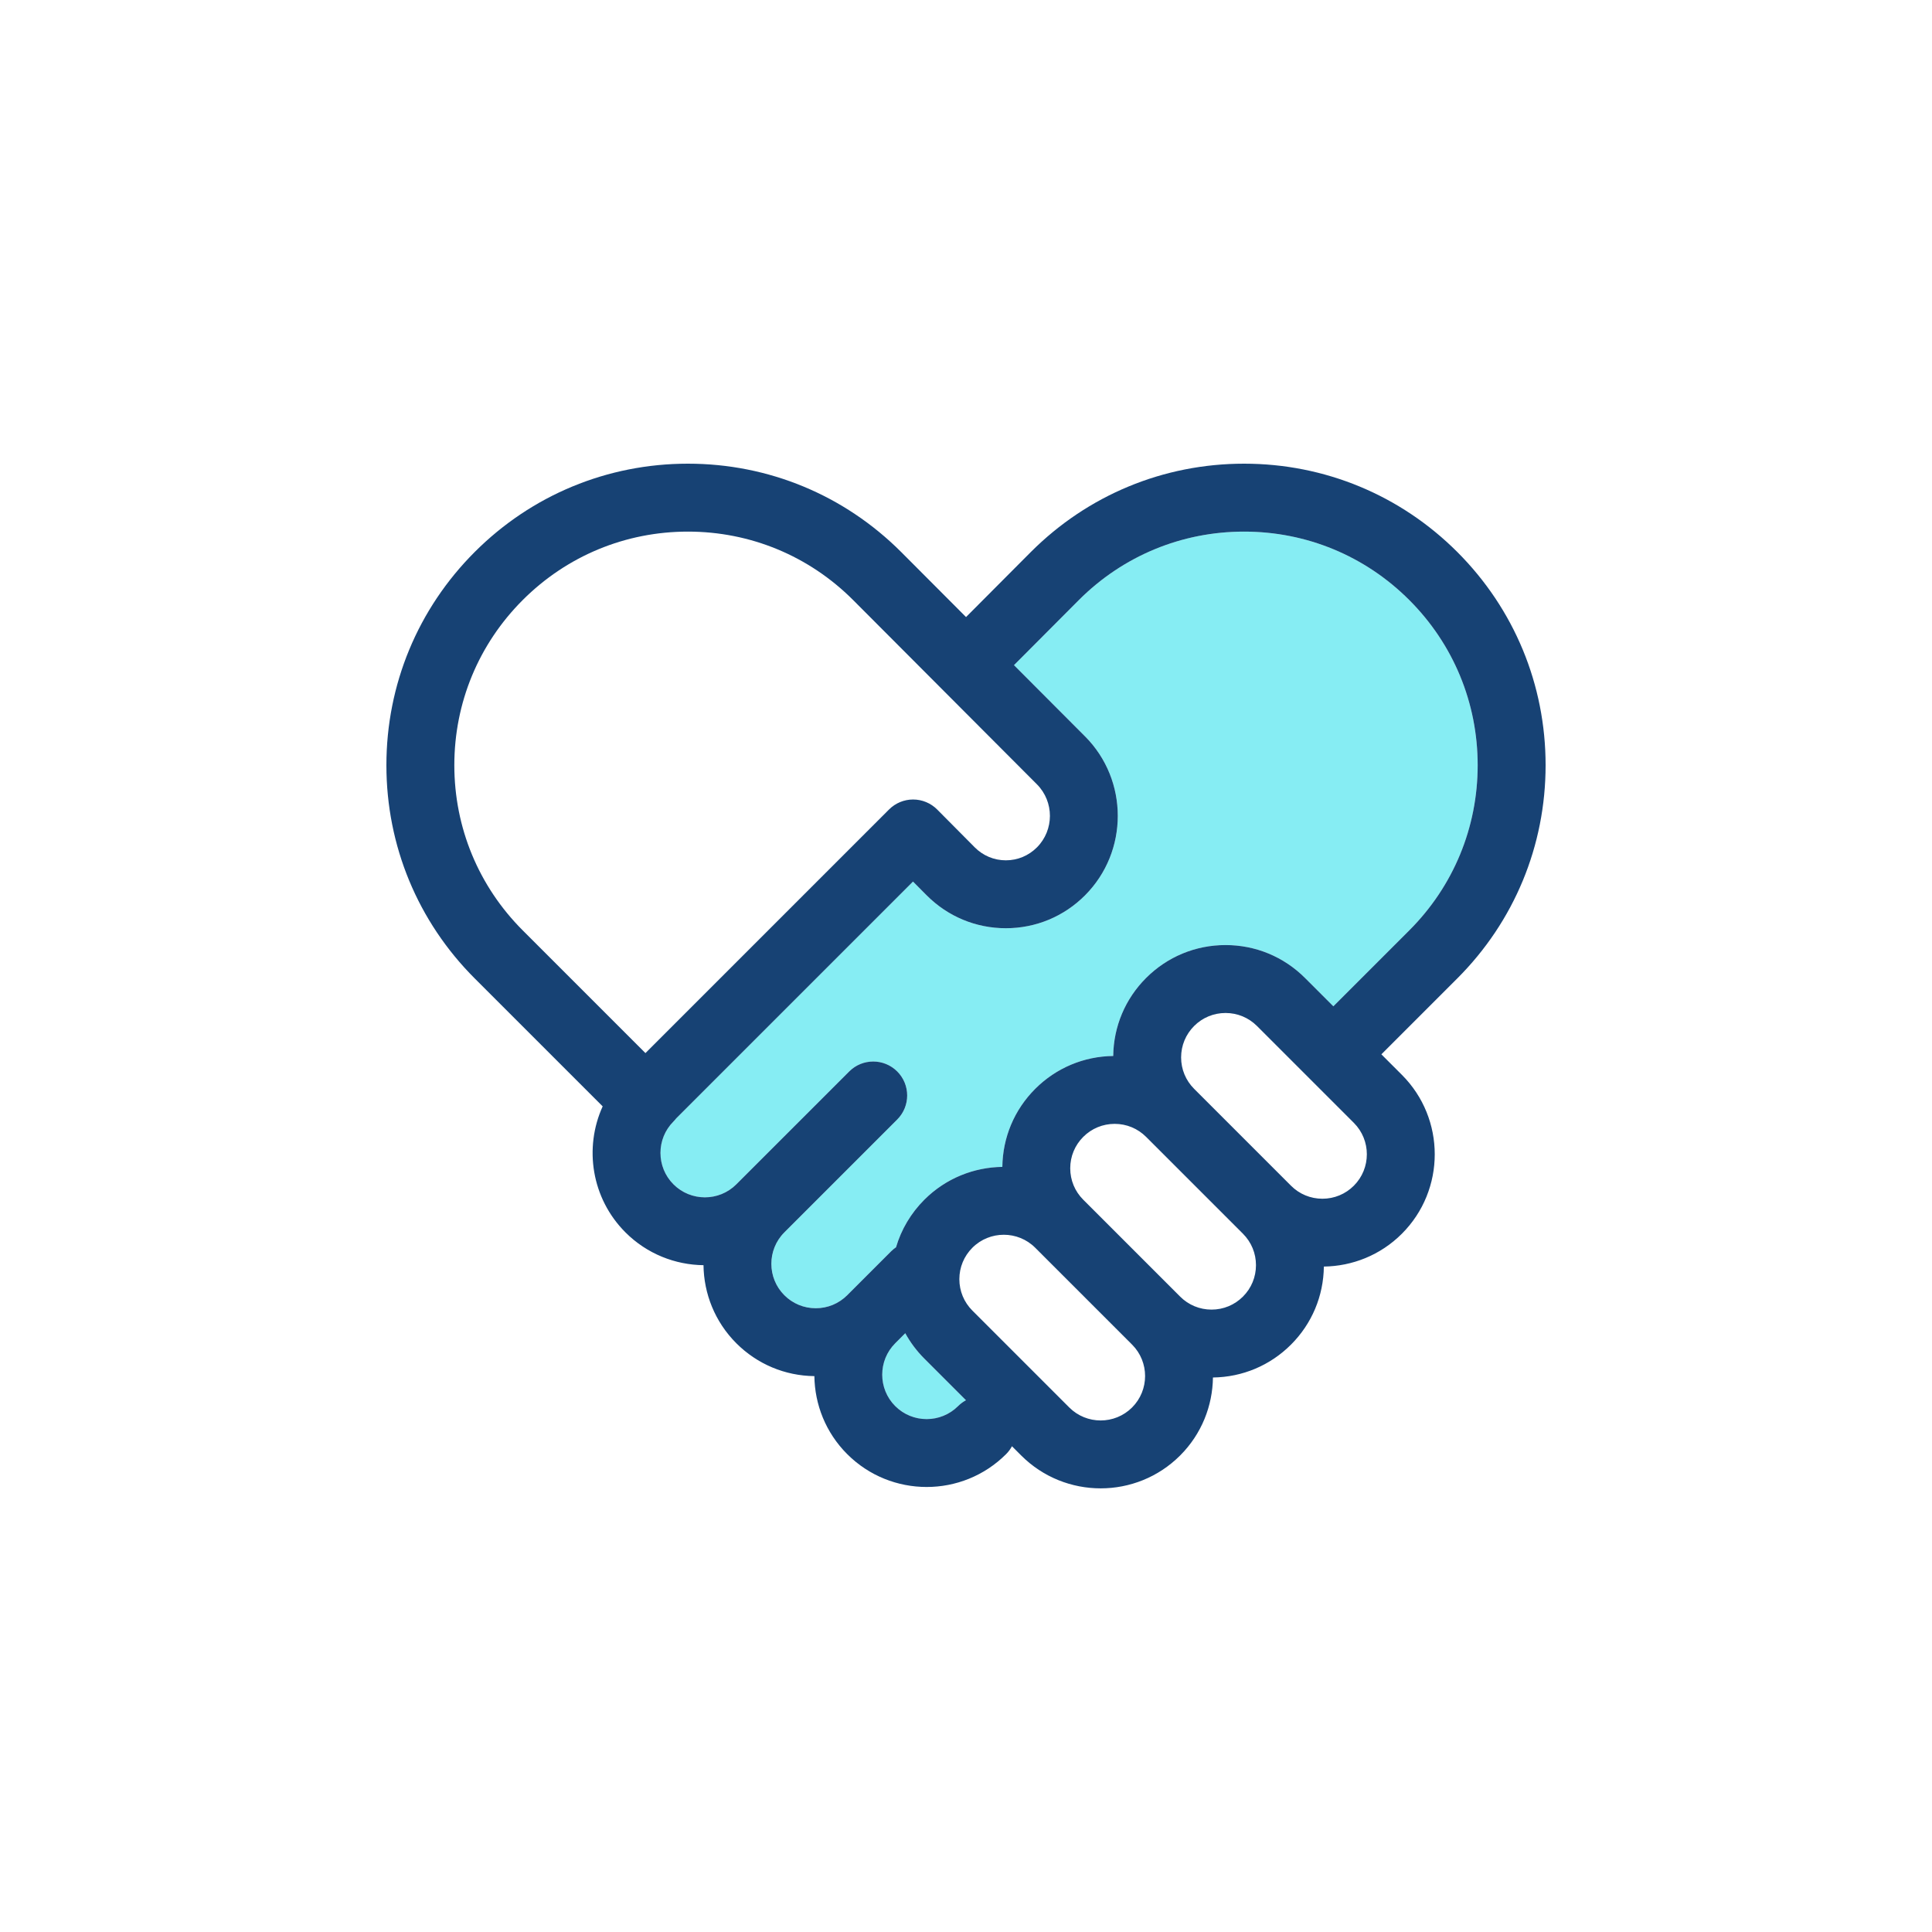
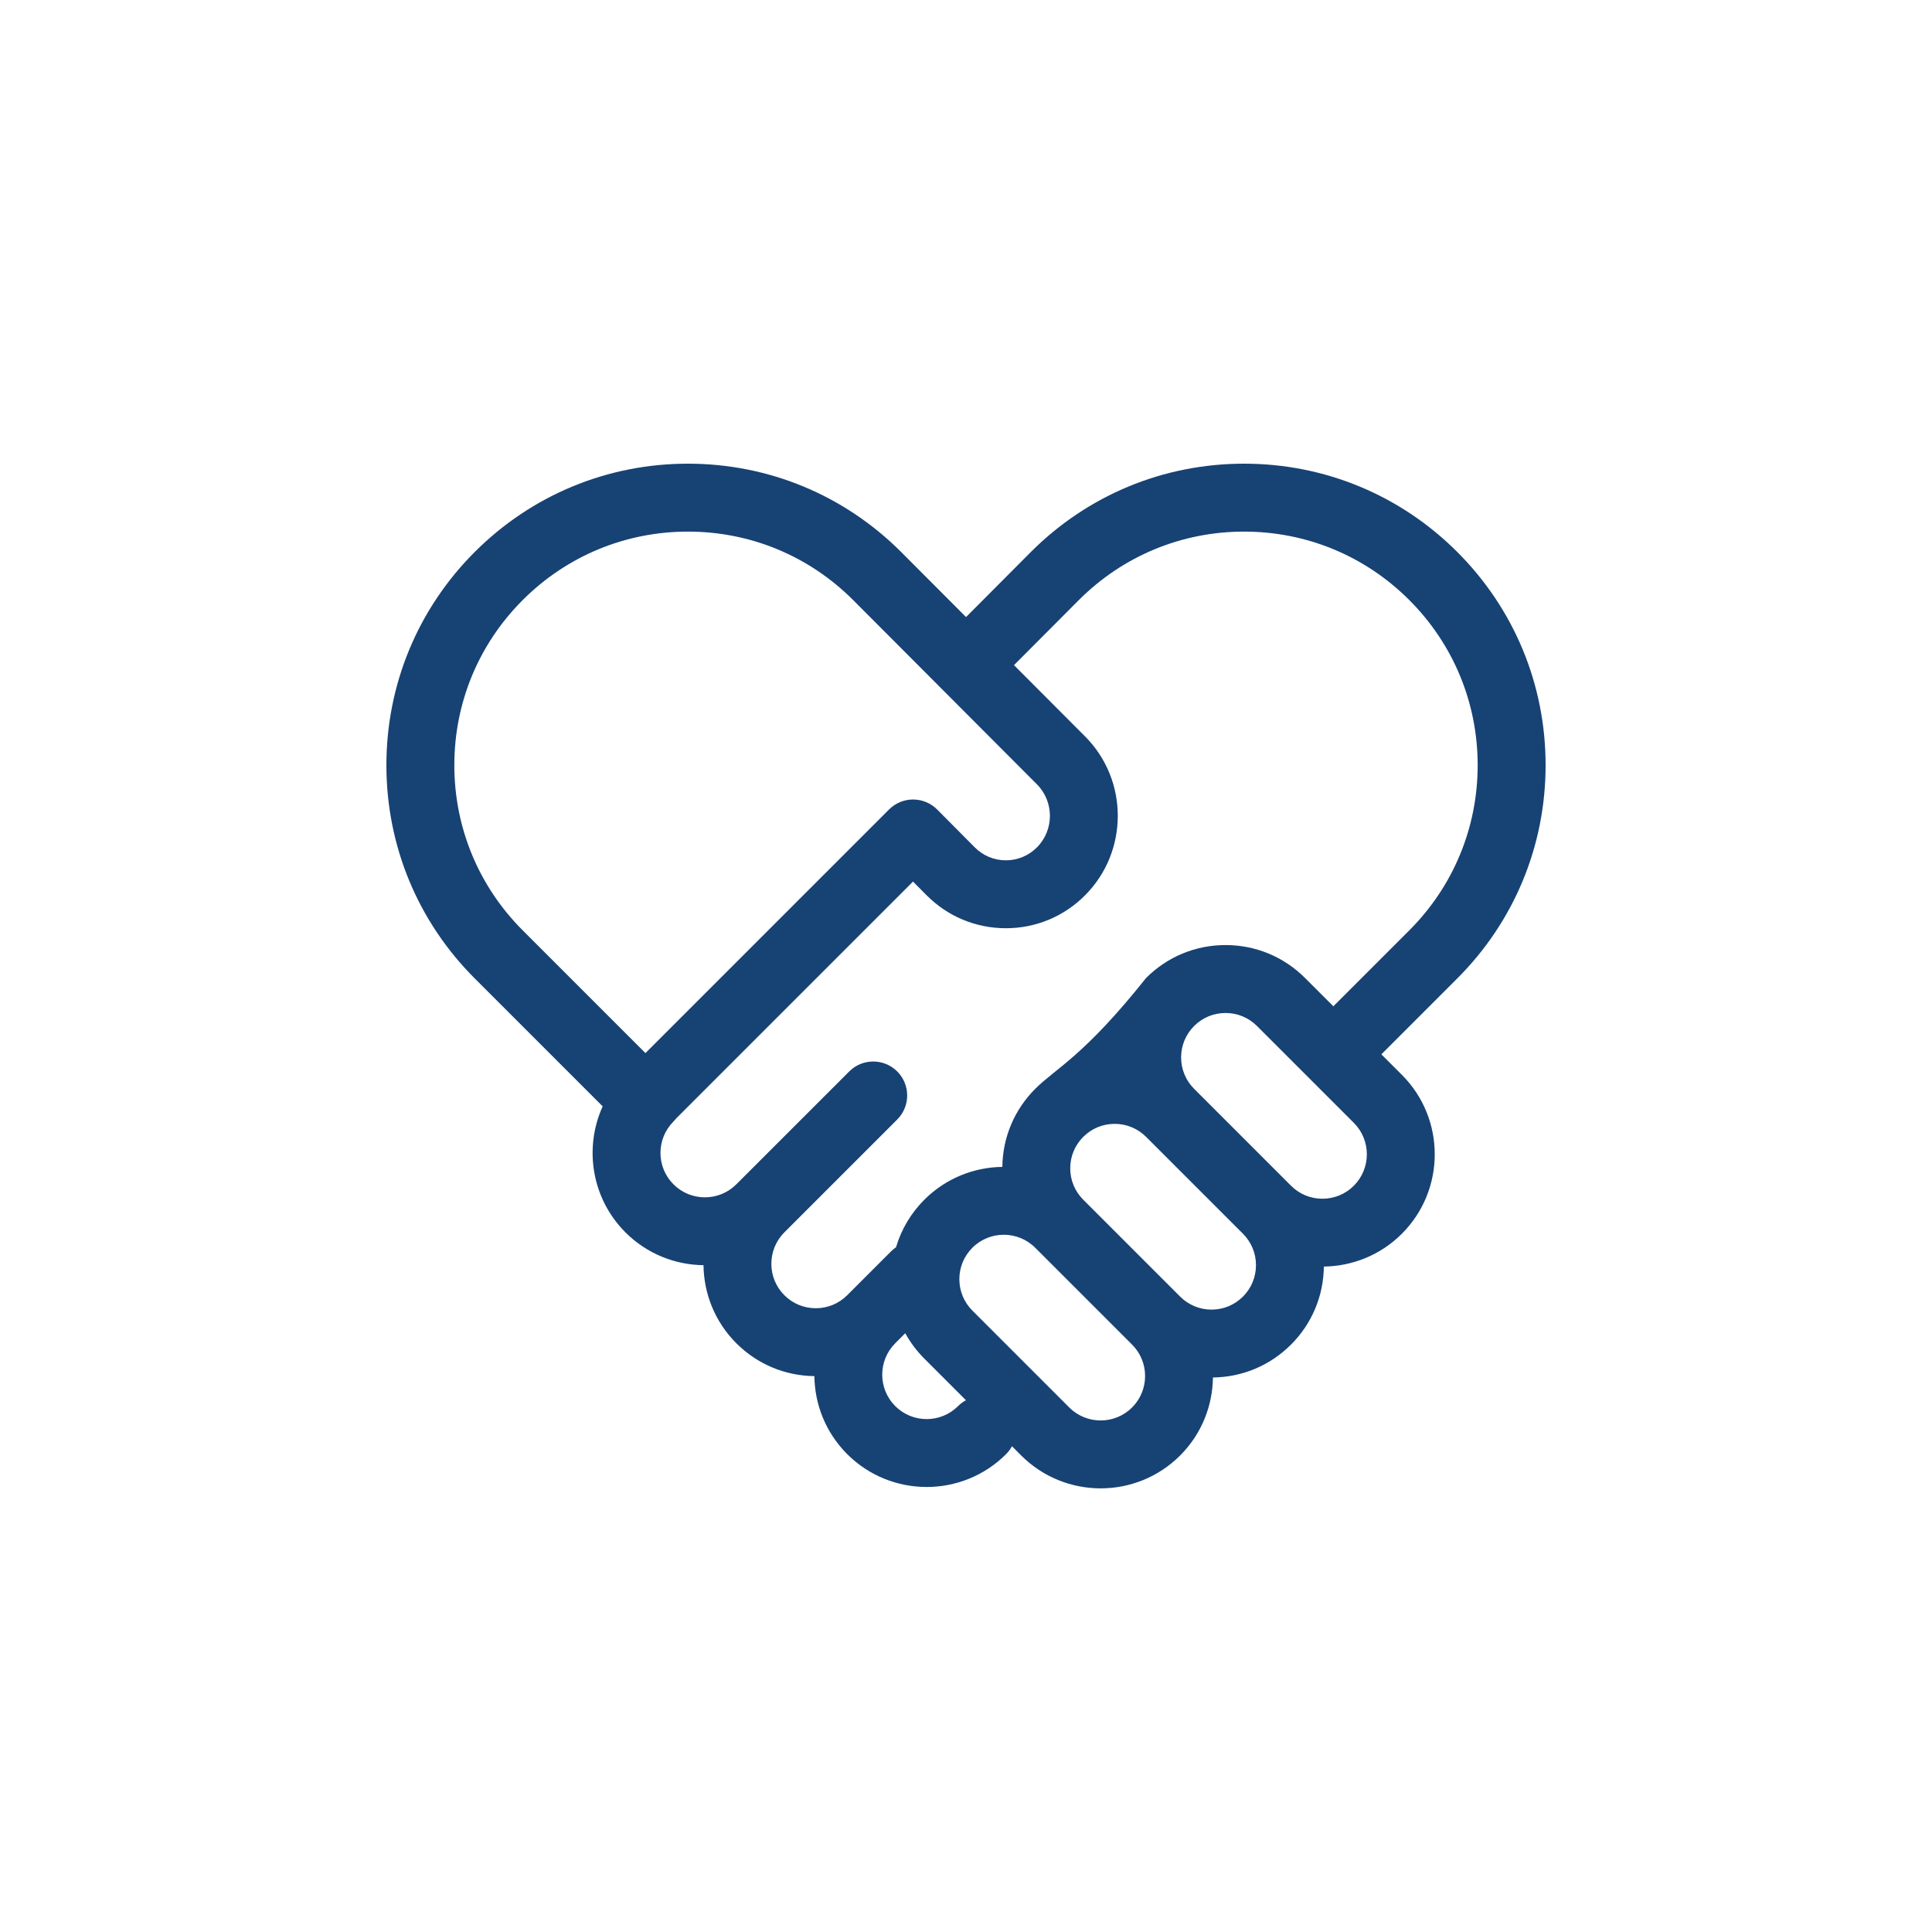
<svg xmlns="http://www.w3.org/2000/svg" width="100" height="100" viewBox="0 0 100 100">
  <g fill="none" fill-rule="evenodd" transform="translate(20 20)">
    <rect width="60" height="60" />
-     <path fill="#0EDDE9" fill-opacity=".5" fill-rule="nonzero" d="M29.59 52.779C28.693 53.676 27.234 53.676 26.337 52.779 25.44 51.883 25.44 50.423 26.337 49.527L26.856 49.007C27.118 49.484 27.449 49.927 27.844 50.322L29.998 52.476C29.852 52.555 29.714 52.656 29.59 52.779L29.59 52.779ZM49.014 32.086 47.547 30.619C46.448 29.521 44.988 28.916 43.434 28.916 41.881 28.916 40.42 29.521 39.322 30.619 38.241 31.7 37.639 33.131 37.62 34.657 36.095 34.676 34.664 35.278 33.583 36.358 32.501 37.44 31.9 38.872 31.881 40.398 30.417 40.417 28.959 40.983 27.844 42.097 27.147 42.794 26.649 43.638 26.378 44.558 26.29 44.618 26.205 44.687 26.126 44.766L23.851 47.041C23.417 47.475 22.839 47.714 22.225 47.714 21.61 47.714 21.032 47.475 20.598 47.041 19.701 46.144 19.701 44.685 20.598 43.788 20.599 43.787 20.6 43.785 20.601 43.784L26.441 37.945C27.127 37.258 27.127 36.145 26.441 35.459 25.754 34.772 24.641 34.772 23.955 35.459L18.112 41.301C17.215 42.198 15.756 42.198 14.859 41.301 13.962 40.405 13.962 38.945 14.859 38.049 14.911 37.996 14.958 37.941 15.003 37.884L27.257 25.63 27.961 26.339C29.056 27.439 30.513 28.045 32.063 28.045 33.613 28.045 35.07 27.439 36.165 26.339 38.42 24.072 38.42 20.385 36.165 18.118 36.164 18.118 36.164 18.117 36.163 18.117L32.484 14.428 35.843 11.057C38.127 8.773 41.163 7.516 44.393 7.516 47.623 7.516 50.659 8.773 52.943 11.057 55.227 13.341 56.484 16.377 56.484 19.607 56.484 22.837 55.227 25.873 52.943 28.157L49.014 32.086Z" />
-     <path fill="#174274" fill-rule="nonzero" d="M60,19.607 C60,15.438 58.377,11.519 55.429,8.571 C52.481,5.624 48.562,4 44.393,4 C40.224,4 36.305,5.623 33.355,8.573 L30.002,11.939 L26.643,8.571 C23.695,5.624 19.776,4 15.607,4 C11.438,4 7.519,5.623 4.571,8.571 C1.624,11.519 3.55271368e-15,15.438 3.55271368e-15,19.607 C3.55271368e-15,23.776 1.624,27.695 4.571,30.643 L11.194,37.265 C10.22,39.409 10.613,42.027 12.373,43.788 C13.489,44.903 14.948,45.468 16.413,45.486 C16.431,46.951 16.997,48.411 18.112,49.527 C19.194,50.608 20.626,51.21 22.152,51.228 C22.171,52.692 22.736,54.151 23.851,55.265 C24.985,56.399 26.474,56.966 27.964,56.966 C29.453,56.966 30.942,56.399 32.076,55.265 C32.2,55.142 32.3,55.004 32.379,54.857 L32.858,55.336 C33.992,56.47 35.481,57.037 36.971,57.037 C38.46,57.037 39.949,56.47 41.083,55.336 C42.198,54.221 42.763,52.763 42.782,51.299 C44.308,51.28 45.741,50.678 46.822,49.597 C47.903,48.516 48.505,47.083 48.523,45.557 C49.988,45.538 51.446,44.973 52.561,43.858 C54.829,41.591 54.829,37.901 52.561,35.633 L51.5,34.572 L55.429,30.643 C58.377,27.695 60,23.776 60,19.607 Z M3.516,19.607 C3.516,16.377 4.773,13.341 7.057,11.057 C9.341,8.773 12.377,7.516 15.607,7.516 C18.837,7.516 21.873,8.773 24.155,11.056 L33.674,20.599 C34.567,21.499 34.567,22.96 33.673,23.859 C33.242,24.292 32.67,24.53 32.063,24.53 C31.455,24.53 30.883,24.292 30.454,23.86 L28.509,21.901 C28.179,21.569 27.732,21.383 27.264,21.382 C27.263,21.382 27.262,21.382 27.261,21.382 C26.795,21.382 26.348,21.567 26.018,21.897 L13.408,34.508 L7.057,28.157 C4.773,25.873 3.516,22.837 3.516,19.607 L3.516,19.607 Z M29.59,52.779 C28.693,53.676 27.234,53.676 26.337,52.779 C25.44,51.883 25.44,50.423 26.337,49.527 L26.856,49.007 C27.118,49.484 27.449,49.927 27.844,50.322 L29.998,52.476 C29.852,52.555 29.714,52.656 29.59,52.779 L29.59,52.779 Z M38.597,52.85 C37.7,53.747 36.241,53.747 35.344,52.85 L30.33,47.836 C29.896,47.402 29.656,46.824 29.656,46.21 C29.656,45.595 29.896,45.018 30.33,44.583 C30.778,44.135 31.367,43.911 31.957,43.911 C32.545,43.911 33.135,44.135 33.583,44.583 L38.597,49.597 C39.494,50.494 39.494,51.953 38.597,52.85 Z M44.336,47.111 C43.901,47.546 43.324,47.785 42.709,47.785 C42.095,47.785 41.517,47.546 41.083,47.111 L36.069,42.097 C35.634,41.663 35.395,41.085 35.395,40.471 C35.395,39.856 35.634,39.279 36.069,38.844 C36.069,38.844 36.069,38.844 36.069,38.844 C36.503,38.41 37.081,38.171 37.695,38.171 C38.31,38.171 38.887,38.41 39.322,38.844 L44.336,43.858 C44.77,44.293 45.009,44.87 45.009,45.485 C45.009,46.099 44.77,46.677 44.336,47.111 L44.336,47.111 Z M50.075,41.372 C49.64,41.807 49.063,42.046 48.448,42.046 C47.834,42.046 47.256,41.807 46.822,41.372 L41.808,36.358 C41.374,35.924 41.134,35.346 41.134,34.732 C41.134,34.117 41.374,33.54 41.808,33.105 C42.242,32.671 42.82,32.432 43.434,32.432 C44.049,32.432 44.626,32.671 45.061,33.105 L50.075,38.119 C50.972,39.016 50.972,40.475 50.075,41.372 Z M49.014,32.086 L47.547,30.619 C46.448,29.521 44.988,28.916 43.434,28.916 C41.881,28.916 40.42,29.521 39.322,30.619 C38.241,31.7 37.639,33.131 37.62,34.657 C36.095,34.676 34.664,35.278 33.583,36.358 C32.501,37.44 31.9,38.872 31.881,40.398 C30.417,40.417 28.959,40.983 27.844,42.097 C27.147,42.794 26.649,43.638 26.378,44.558 C26.29,44.618 26.205,44.687 26.126,44.766 L23.851,47.041 C23.417,47.475 22.839,47.714 22.225,47.714 C21.61,47.714 21.032,47.475 20.598,47.041 C19.701,46.144 19.701,44.685 20.598,43.788 C20.599,43.787 20.6,43.785 20.601,43.784 L26.441,37.945 C27.127,37.258 27.127,36.145 26.441,35.459 C25.754,34.772 24.641,34.772 23.955,35.459 L18.112,41.301 C17.215,42.198 15.756,42.198 14.859,41.301 C13.962,40.405 13.962,38.945 14.859,38.049 C14.911,37.996 14.958,37.941 15.003,37.884 L27.257,25.63 L27.961,26.339 C29.056,27.439 30.513,28.045 32.063,28.045 C33.613,28.045 35.07,27.439 36.165,26.339 C38.42,24.072 38.42,20.385 36.165,18.118 C36.164,18.118 36.164,18.117 36.163,18.117 L32.484,14.428 L35.843,11.057 C38.127,8.773 41.163,7.516 44.393,7.516 C47.623,7.516 50.659,8.773 52.943,11.057 C55.227,13.341 56.484,16.377 56.484,19.607 C56.484,22.837 55.227,25.873 52.943,28.157 L49.014,32.086 Z" />
+     <path fill="#174274" fill-rule="nonzero" d="M60,19.607 C60,15.438 58.377,11.519 55.429,8.571 C52.481,5.624 48.562,4 44.393,4 C40.224,4 36.305,5.623 33.355,8.573 L30.002,11.939 L26.643,8.571 C23.695,5.624 19.776,4 15.607,4 C11.438,4 7.519,5.623 4.571,8.571 C1.624,11.519 3.55271368e-15,15.438 3.55271368e-15,19.607 C3.55271368e-15,23.776 1.624,27.695 4.571,30.643 L11.194,37.265 C10.22,39.409 10.613,42.027 12.373,43.788 C13.489,44.903 14.948,45.468 16.413,45.486 C16.431,46.951 16.997,48.411 18.112,49.527 C19.194,50.608 20.626,51.21 22.152,51.228 C22.171,52.692 22.736,54.151 23.851,55.265 C24.985,56.399 26.474,56.966 27.964,56.966 C29.453,56.966 30.942,56.399 32.076,55.265 C32.2,55.142 32.3,55.004 32.379,54.857 L32.858,55.336 C33.992,56.47 35.481,57.037 36.971,57.037 C38.46,57.037 39.949,56.47 41.083,55.336 C42.198,54.221 42.763,52.763 42.782,51.299 C44.308,51.28 45.741,50.678 46.822,49.597 C47.903,48.516 48.505,47.083 48.523,45.557 C49.988,45.538 51.446,44.973 52.561,43.858 C54.829,41.591 54.829,37.901 52.561,35.633 L51.5,34.572 L55.429,30.643 C58.377,27.695 60,23.776 60,19.607 Z M3.516,19.607 C3.516,16.377 4.773,13.341 7.057,11.057 C9.341,8.773 12.377,7.516 15.607,7.516 C18.837,7.516 21.873,8.773 24.155,11.056 L33.674,20.599 C34.567,21.499 34.567,22.96 33.673,23.859 C33.242,24.292 32.67,24.53 32.063,24.53 C31.455,24.53 30.883,24.292 30.454,23.86 L28.509,21.901 C28.179,21.569 27.732,21.383 27.264,21.382 C27.263,21.382 27.262,21.382 27.261,21.382 C26.795,21.382 26.348,21.567 26.018,21.897 L13.408,34.508 L7.057,28.157 C4.773,25.873 3.516,22.837 3.516,19.607 L3.516,19.607 Z M29.59,52.779 C28.693,53.676 27.234,53.676 26.337,52.779 C25.44,51.883 25.44,50.423 26.337,49.527 L26.856,49.007 C27.118,49.484 27.449,49.927 27.844,50.322 L29.998,52.476 C29.852,52.555 29.714,52.656 29.59,52.779 L29.59,52.779 Z M38.597,52.85 C37.7,53.747 36.241,53.747 35.344,52.85 L30.33,47.836 C29.896,47.402 29.656,46.824 29.656,46.21 C29.656,45.595 29.896,45.018 30.33,44.583 C30.778,44.135 31.367,43.911 31.957,43.911 C32.545,43.911 33.135,44.135 33.583,44.583 L38.597,49.597 C39.494,50.494 39.494,51.953 38.597,52.85 Z M44.336,47.111 C43.901,47.546 43.324,47.785 42.709,47.785 C42.095,47.785 41.517,47.546 41.083,47.111 L36.069,42.097 C35.634,41.663 35.395,41.085 35.395,40.471 C35.395,39.856 35.634,39.279 36.069,38.844 C36.069,38.844 36.069,38.844 36.069,38.844 C36.503,38.41 37.081,38.171 37.695,38.171 C38.31,38.171 38.887,38.41 39.322,38.844 L44.336,43.858 C44.77,44.293 45.009,44.87 45.009,45.485 C45.009,46.099 44.77,46.677 44.336,47.111 L44.336,47.111 Z M50.075,41.372 C49.64,41.807 49.063,42.046 48.448,42.046 C47.834,42.046 47.256,41.807 46.822,41.372 L41.808,36.358 C41.374,35.924 41.134,35.346 41.134,34.732 C41.134,34.117 41.374,33.54 41.808,33.105 C42.242,32.671 42.82,32.432 43.434,32.432 C44.049,32.432 44.626,32.671 45.061,33.105 L50.075,38.119 C50.972,39.016 50.972,40.475 50.075,41.372 Z M49.014,32.086 L47.547,30.619 C46.448,29.521 44.988,28.916 43.434,28.916 C41.881,28.916 40.42,29.521 39.322,30.619 C36.095,34.676 34.664,35.278 33.583,36.358 C32.501,37.44 31.9,38.872 31.881,40.398 C30.417,40.417 28.959,40.983 27.844,42.097 C27.147,42.794 26.649,43.638 26.378,44.558 C26.29,44.618 26.205,44.687 26.126,44.766 L23.851,47.041 C23.417,47.475 22.839,47.714 22.225,47.714 C21.61,47.714 21.032,47.475 20.598,47.041 C19.701,46.144 19.701,44.685 20.598,43.788 C20.599,43.787 20.6,43.785 20.601,43.784 L26.441,37.945 C27.127,37.258 27.127,36.145 26.441,35.459 C25.754,34.772 24.641,34.772 23.955,35.459 L18.112,41.301 C17.215,42.198 15.756,42.198 14.859,41.301 C13.962,40.405 13.962,38.945 14.859,38.049 C14.911,37.996 14.958,37.941 15.003,37.884 L27.257,25.63 L27.961,26.339 C29.056,27.439 30.513,28.045 32.063,28.045 C33.613,28.045 35.07,27.439 36.165,26.339 C38.42,24.072 38.42,20.385 36.165,18.118 C36.164,18.118 36.164,18.117 36.163,18.117 L32.484,14.428 L35.843,11.057 C38.127,8.773 41.163,7.516 44.393,7.516 C47.623,7.516 50.659,8.773 52.943,11.057 C55.227,13.341 56.484,16.377 56.484,19.607 C56.484,22.837 55.227,25.873 52.943,28.157 L49.014,32.086 Z" />
  </g>
</svg>